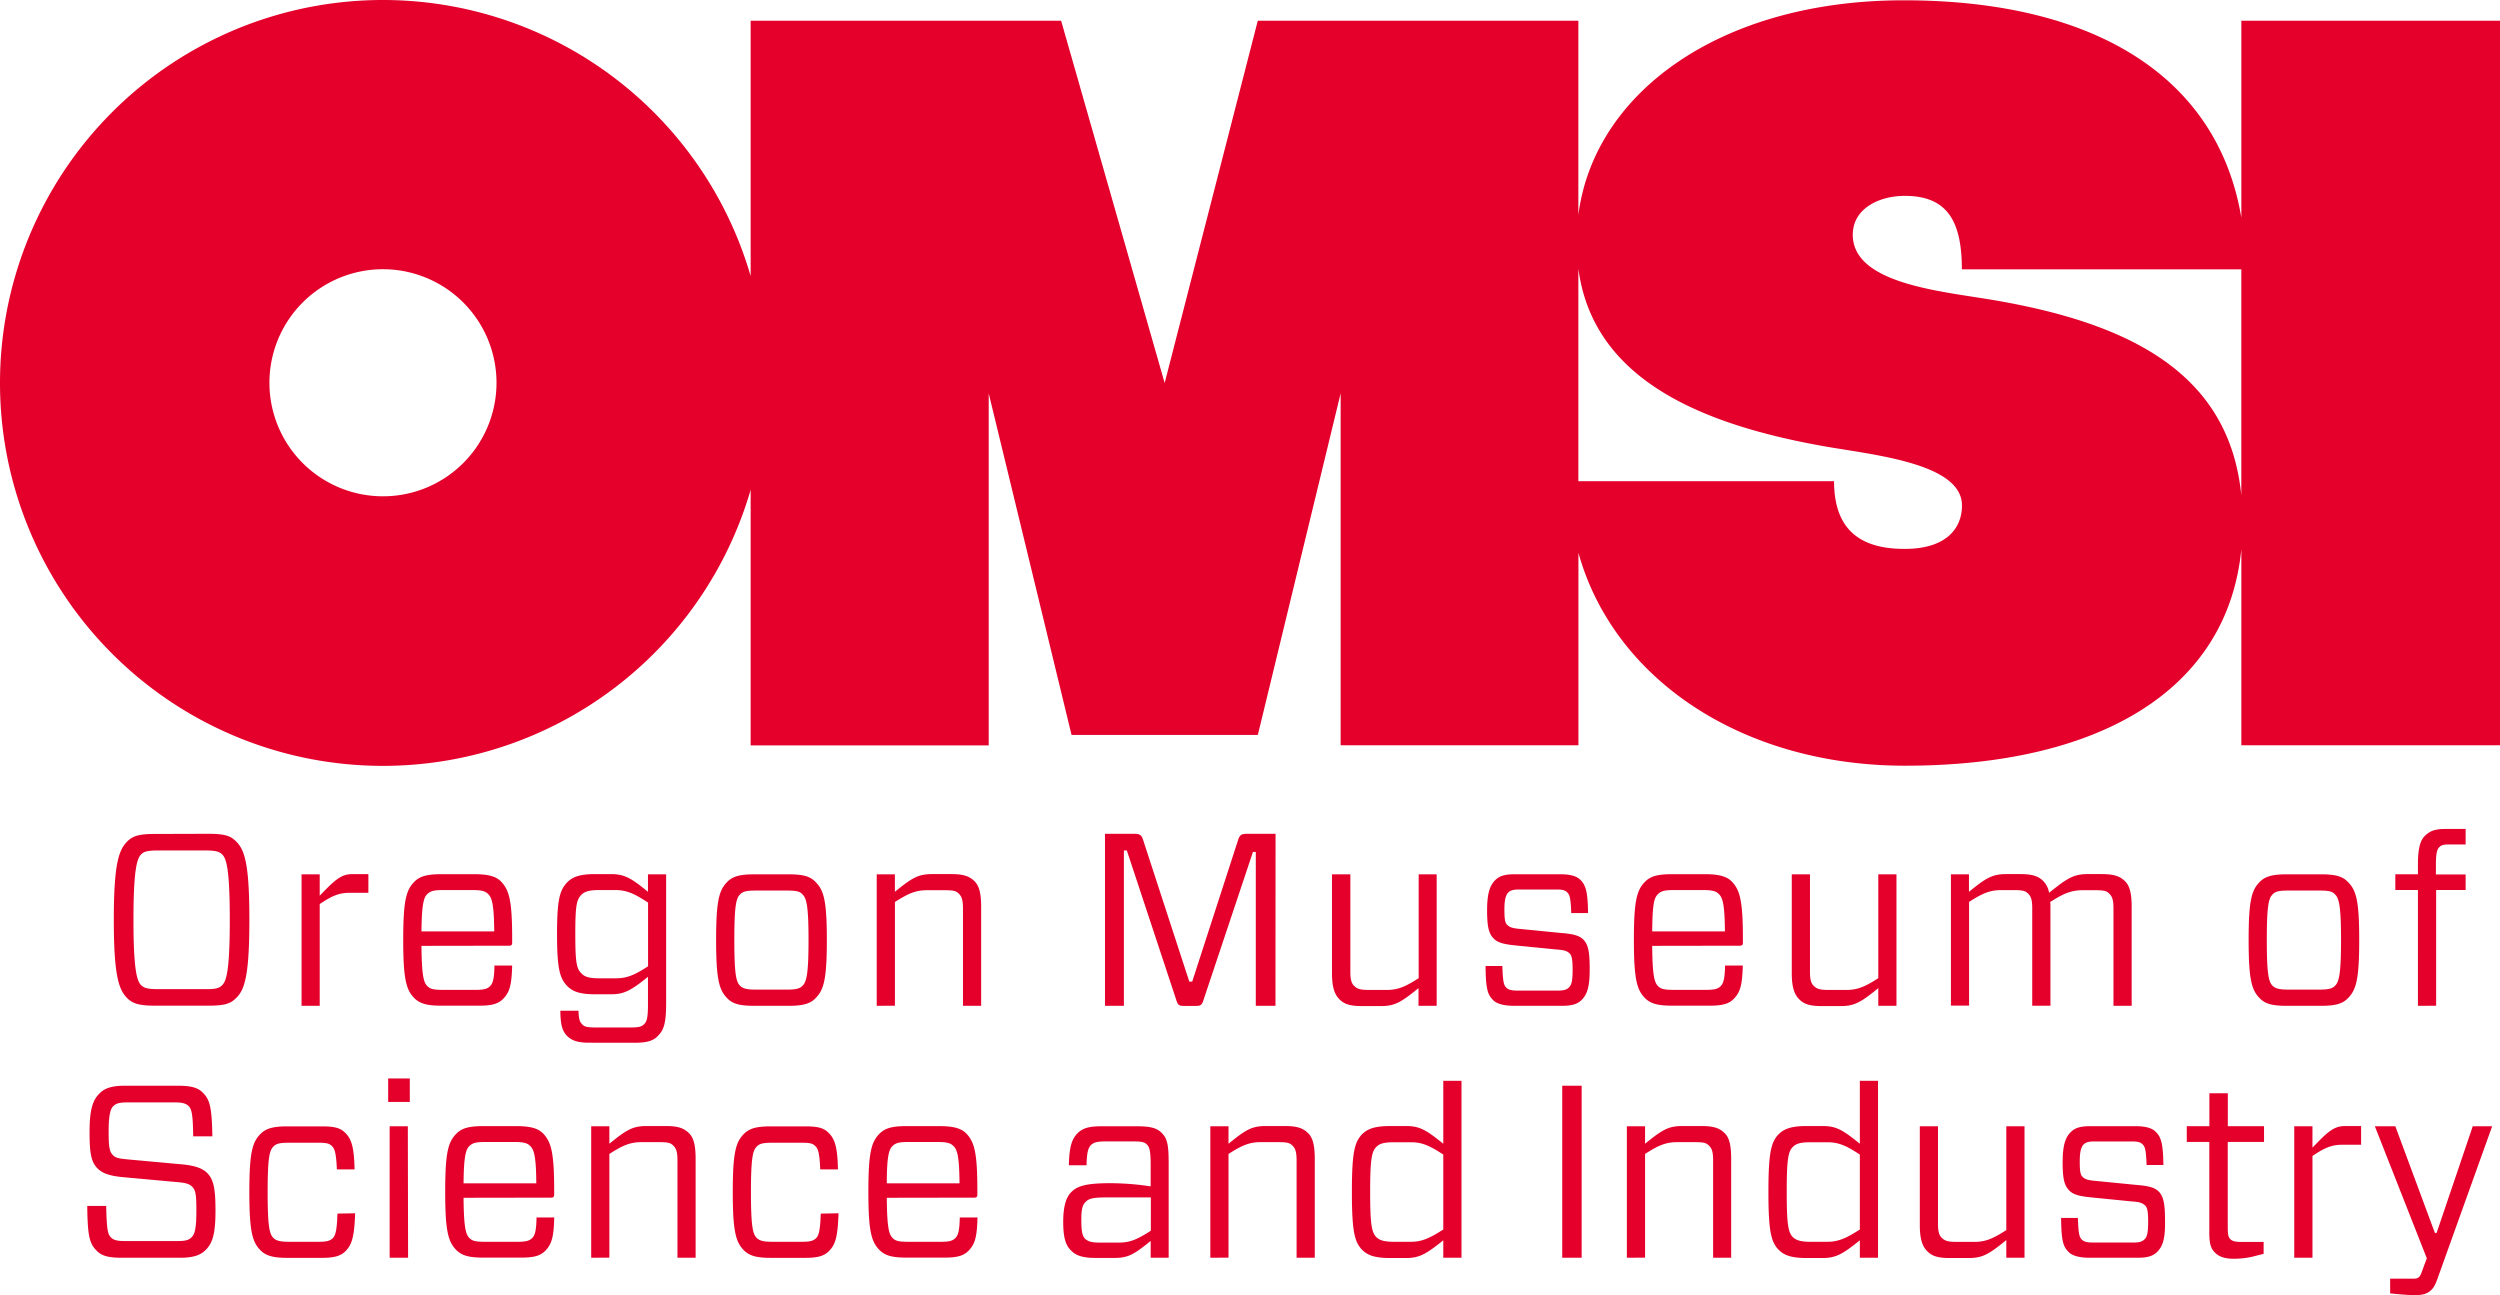
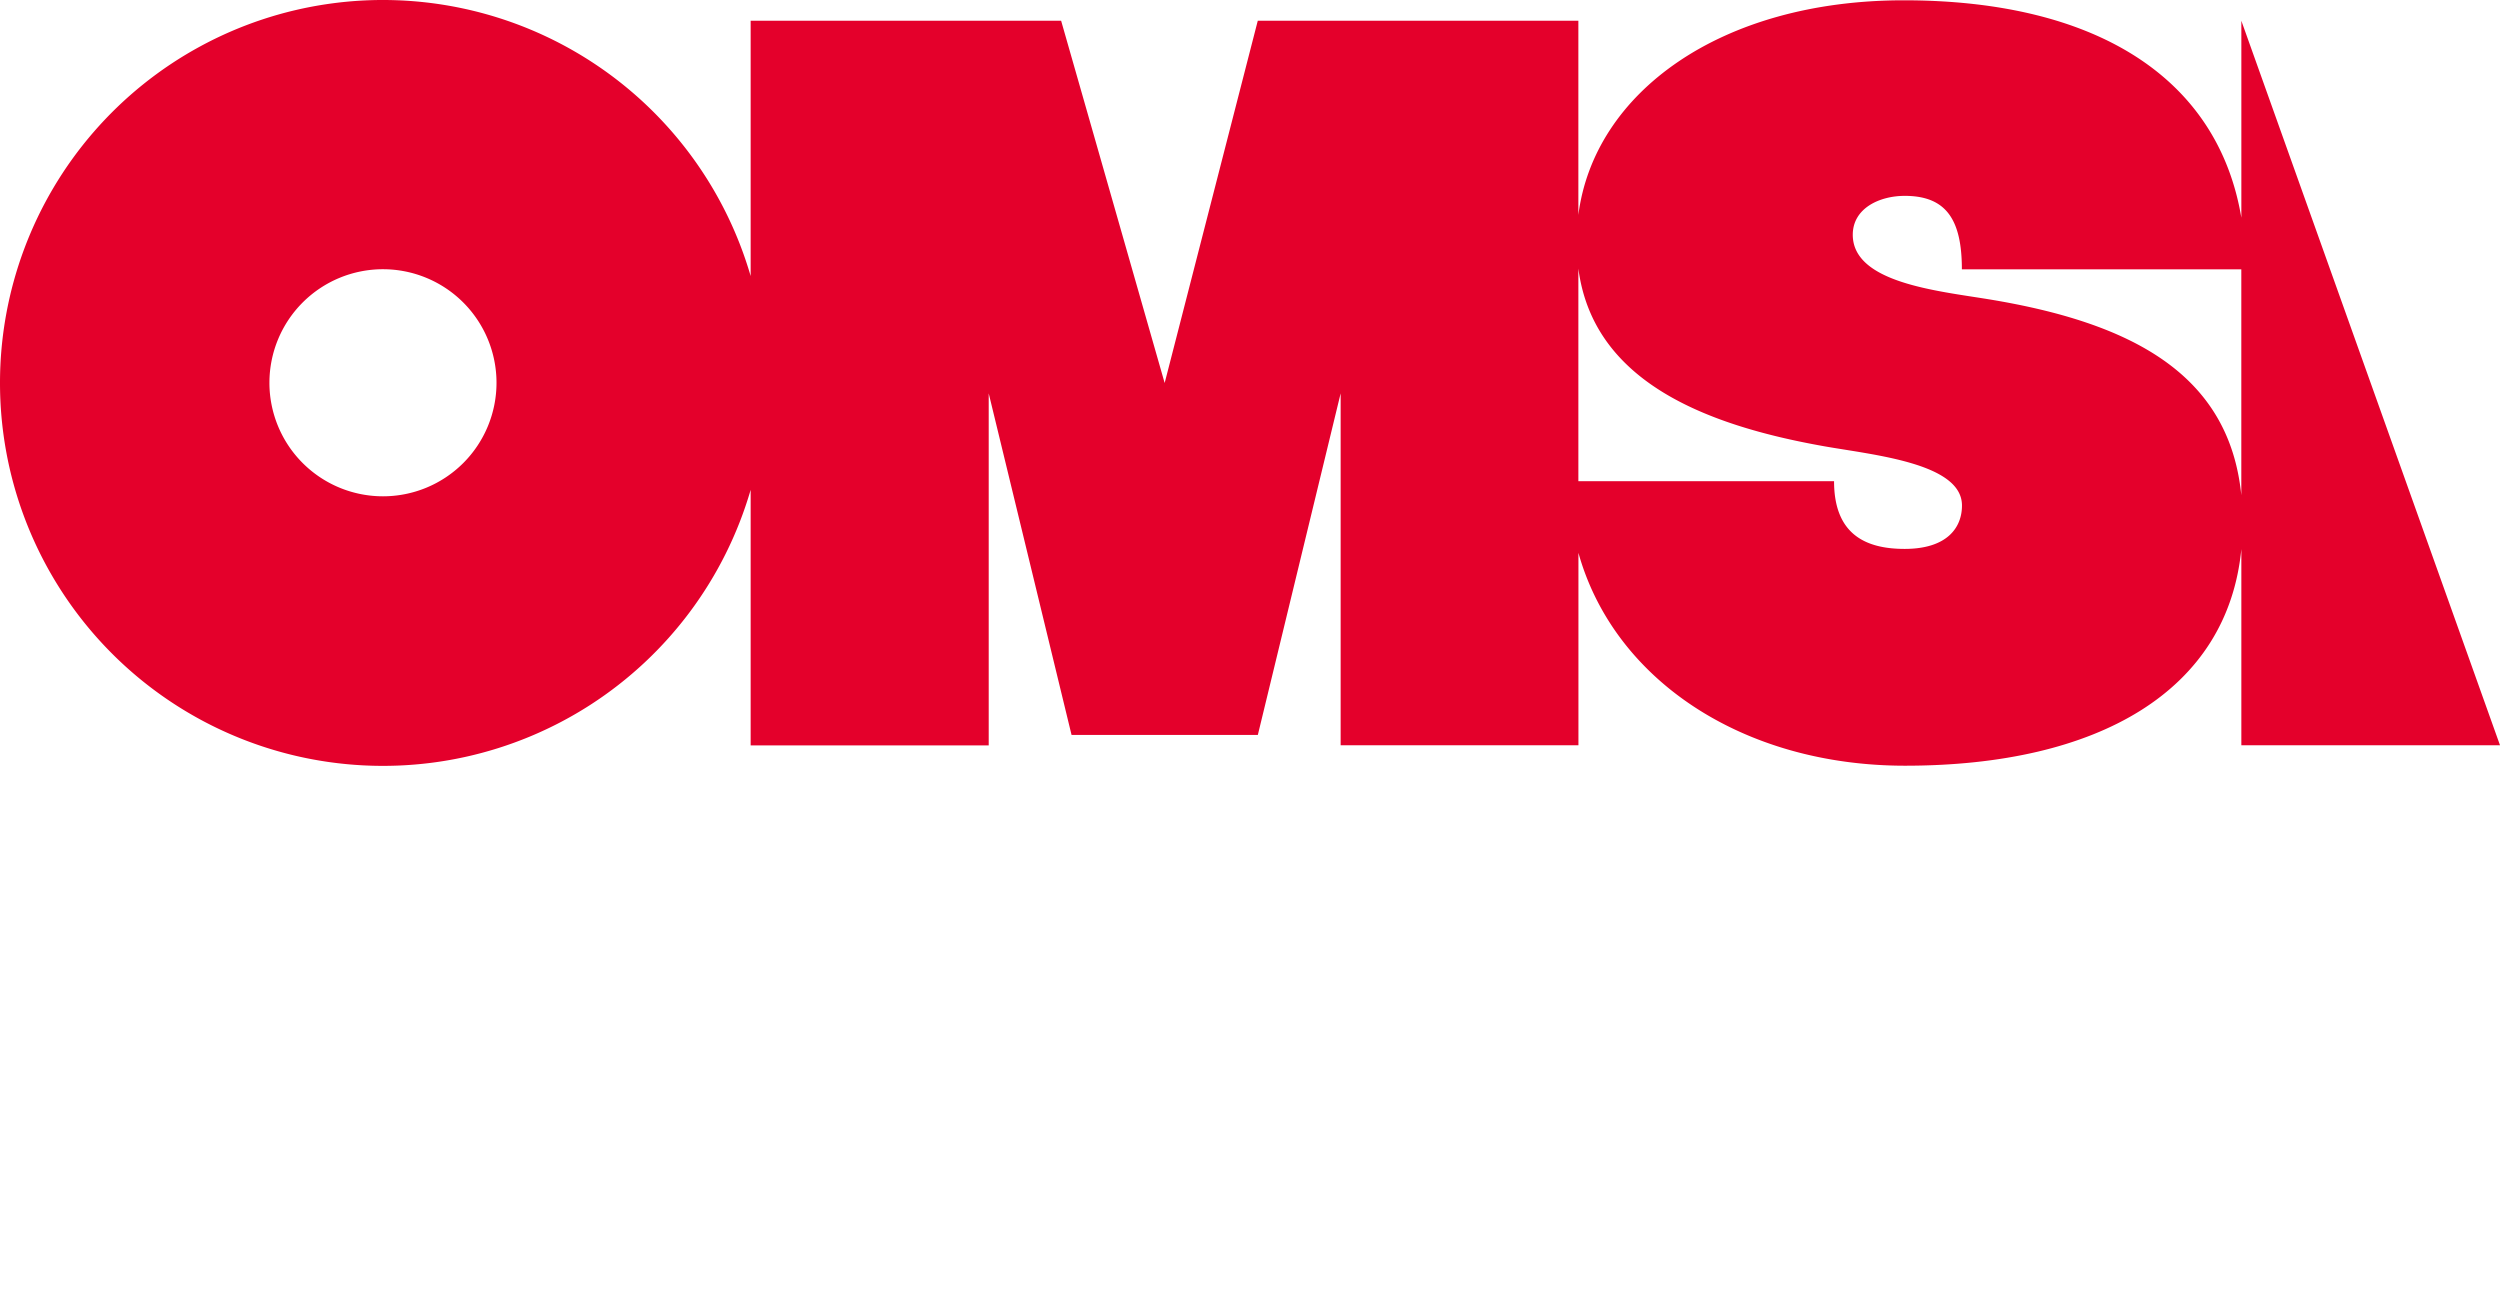
<svg xmlns="http://www.w3.org/2000/svg" xmlns:ns1="http://sodipodi.sourceforge.net/DTD/sodipodi-0.dtd" xmlns:ns2="http://www.inkscape.org/namespaces/inkscape" id="omsi-logo" viewBox="0 0 1000 518.052" version="1.1" ns1:docname="A.svg" width="1000" height="518.052" ns2:version="0.92.4 (5da689c313, 2019-01-14)">
  <ns1:namedview pagecolor="#ffffff" bordercolor="#111111" borderopacity="1" objecttolerance="10" gridtolerance="10" guidetolerance="10" ns2:pageopacity="0" ns2:pageshadow="2" ns2:window-width="1920" ns2:window-height="1017" id="namedview1957" showgrid="false" fit-margin-top="0" fit-margin-left="0" fit-margin-right="0" fit-margin-bottom="0" ns2:zoom="0.30789069" ns2:cx="879.37496" ns2:cy="123.90332" ns2:window-x="1912" ns2:window-y="-8" ns2:window-maximized="1" ns2:current-layer="omsi-logo" />
  <defs id="defs1948">
    <style id="style1946">.cls-2{fill:#e4002b}</style>
  </defs>
  <title id="title1950">OMSI: Oregon Museum of Science and Industry</title>
-   <path d="M 896.54,8.304 V 87.081 C 887.135,31.011 838.226,0.121 761.491,0.121 c -73.349,0 -123.883,36.977 -130.145,85.858 V 8.304 H 503.11 L 465.864,153.201 424.453,8.304 H 300.261 V 110.42 a 153.175,153.175 0 1 0 0,85.509 V 298.166 h 95.223 V 157.34 l 33.134,136.621 h 74.518 l 33.121,-136.621 v 140.759 h 95.116 v -76.963 c 14.122,50.642 65.637,85.146 130.655,85.146 77.42,0 128.989,-30.003 134.511,-86.665 v 78.482 H 1000 V 8.304 Z M 153.173,198.522 a 45.415,45.415 0 1 1 45.428,-45.415 45.401,45.401 0 0 1 -45.428,45.415 z m 608.667,21.041 c -16.312,0 -28.216,-6.409 -28.216,-27.074 H 631.347 v -85.066 c 5.872,44.877 50.171,62.493 98.085,71.038 19.725,3.52 55.197,6.718 55.358,23.608 0.067,8.814 -5.764,17.494 -22.949,17.494 z m 33.591,-99.859 c -20.652,-3.386 -54.323,-6.638 -54.323,-25.798 0,-10.561 10.628,-15.559 20.799,-15.559 16.607,0 22.842,9.553 22.842,29.385 h 111.777 v 90.346 c -4.864,-48.68 -44.233,-69.036 -101.095,-78.374 z" id="path1952" ns2:connector-curvature="0" style="fill:#e4002b;fill-rule:evenodd;stroke-width:1.344" />
-   <path class="cls-2" d="m 83.304,333.517 c 6.288,0 8.747,0.779 10.749,2.687 3.641,3.332 5.697,8.357 5.697,31.656 0,23.299 -2.029,28.445 -5.697,31.723 -2.069,1.962 -4.528,2.687 -10.749,2.687 H 62.034 c -6.194,0 -8.653,-0.779 -10.816,-2.687 -3.534,-3.346 -5.697,-8.357 -5.697,-31.656 0,-23.299 2.163,-28.324 5.697,-31.656 2.163,-1.975 4.622,-2.687 10.816,-2.687 z M 56.566,394.169 c 0.981,0.887 2.163,1.478 6.288,1.478 H 82.485 c 4.125,0.094 5.375,-0.591 6.288,-1.478 1.666,-1.572 3.144,-5.106 3.144,-26.241 0,-21.135 -1.478,-24.683 -3.144,-26.255 -0.981,-0.887 -2.163,-1.478 -6.288,-1.478 H 62.814 c -4.125,0 -5.375,0.591 -6.288,1.478 -1.572,1.572 -3.144,5.119 -3.144,26.255 0,21.135 1.572,24.669 3.144,26.241 z m 64.051,8.156 v -52.59 h 7.269 v 8.559 c 6.396,-6.718 8.761,-8.653 13.181,-8.653 h 6.288 v 7.471 h -6.973 c -4.031,0 -6.718,0.591 -12.496,4.515 v 40.699 z m 47.968,-23.984 c 0.107,11.999 0.887,14.646 2.365,16.124 1.182,1.182 2.553,1.478 6.288,1.478 h 13.074 c 3.252,0 4.622,-0.39 5.71,-1.478 1.088,-1.088 1.666,-2.849 1.76,-8.25 h 7.081 c -0.202,8.062 -1.075,10.749 -3.641,13.369 -1.962,1.962 -4.515,2.687 -9.526,2.687 H 176.553 c -5.375,0 -8.451,-0.685 -10.749,-2.943 -3.332,-3.346 -4.515,-7.565 -4.515,-23.393 0,-15.828 1.182,-19.966 4.515,-23.299 2.271,-2.271 5.375,-2.956 10.749,-2.956 h 13.168 c 5.375,0 8.559,0.793 10.615,2.849 3.346,3.44 4.528,7.672 4.528,22.909 v 1.666 c 0,0.793 -0.296,1.182 -1.182,1.182 z m 0,-5.791 H 197.688 c -0.094,-10.816 -0.887,-13.436 -2.459,-14.955 -1.075,-1.075 -2.459,-1.572 -6.288,-1.572 h -11.703 c -3.735,0 -5.106,0.403 -6.396,1.68 -1.29,1.276 -2.15,3.829 -2.257,14.847 z m 66.846,44.528 c -4.515,0 -6.785,-0.981 -8.451,-2.553 -2.069,-2.069 -2.754,-4.434 -2.849,-10.225 h 7.269 c 0.107,3.44 0.497,4.515 1.572,5.509 0.685,0.779 1.774,1.169 4.824,1.169 h 14.807 c 2.849,0 4.031,-0.296 5.012,-1.276 0.981,-0.981 1.572,-2.056 1.572,-7.766 v -11.206 c -6.987,5.603 -9.54,6.987 -14.941,6.987 h -6.1 c -5.993,0 -8.949,-0.994 -11.206,-3.252 -3.05,-3.144 -4.125,-6.973 -4.125,-20.84 0,-13.866 1.075,-17.602 4.125,-20.746 2.257,-2.257 5.213,-3.238 11.206,-3.238 h 6.1 c 5.375,0 7.954,1.344 14.941,7.081 v -6.987 h 7.269 v 51.421 c 0,8.357 -0.981,10.91 -3.346,13.262 -1.666,1.774 -4.125,2.687 -9.137,2.687 z m 23.796,-30.568 v -25.462 c -5.375,-3.547 -8.559,-5.025 -13.074,-5.025 h -6.49 c -4.232,0 -5.899,0.699 -7.081,1.868 -1.962,1.975 -2.459,4.327 -2.459,15.734 0,11.407 0.497,13.866 2.459,15.734 1.182,1.276 2.849,1.962 7.081,1.962 h 6.718 c 4.488,0 7.565,-1.371 12.845,-4.81 z m 31.75,12.872 c -3.346,-3.346 -4.528,-7.565 -4.528,-23.393 0,-15.828 1.182,-19.966 4.528,-23.299 2.257,-2.271 5.307,-2.956 10.749,-2.956 h 13.759 c 5.375,0 8.465,0.685 10.628,2.956 3.44,3.332 4.622,7.565 4.622,23.299 0,15.734 -1.182,20.047 -4.622,23.393 -2.163,2.257 -5.375,2.943 -10.628,2.943 h -13.799 c -5.401,0 -8.451,-0.645 -10.709,-2.943 z m 5.106,-5.012 c 1.182,1.075 2.687,1.478 6.396,1.478 h 12.187 c 3.735,0 5.213,-0.403 6.288,-1.478 1.572,-1.572 2.459,-4.125 2.459,-18.381 0,-14.256 -0.887,-16.715 -2.459,-18.287 -1.075,-1.182 -2.553,-1.478 -6.288,-1.478 h -12.187 c -3.735,0 -5.213,0.296 -6.396,1.478 -1.572,1.572 -2.351,4.125 -2.351,18.287 0,14.162 0.779,16.809 2.351,18.381 z m 54.605,7.954 v -52.59 h 7.269 v 6.987 c 6.879,-5.603 9.338,-7.081 14.941,-7.081 h 7.672 c 4.918,0 7.175,0.887 9.137,2.754 1.962,1.868 2.754,4.904 2.754,10.507 v 39.422 h -7.269 v -38.965 c 0,-3.05 -0.403,-4.622 -1.572,-5.805 -1.169,-1.182 -2.069,-1.465 -5.899,-1.465 h -6.879 c -4.421,0 -7.363,1.169 -12.872,4.716 v 41.478 z m 159.503,0 h -7.874 v -61.539 h -1.142 l -19.671,58.892 c -0.685,2.257 -1.075,2.687 -3.238,2.687 h -4.622 c -2.163,0 -2.553,-0.39 -3.238,-2.687 l -19.671,-59.483 h -1.182 v 62.13 h -7.565 v -68.808 h 11.797 c 2.257,0 2.956,0.685 3.534,2.687 l 18.394,56.433 h 1.169 l 18.287,-56.433 c 0.591,-2.069 1.276,-2.687 3.547,-2.687 h 11.502 z m 64.481,-52.59 v 52.59 h -7.269 v -7.068 c -6.987,5.697 -9.54,7.175 -15.049,7.175 h -7.672 c -4.904,0 -7.175,-0.887 -9.043,-2.849 -1.868,-1.962 -2.849,-4.824 -2.849,-10.427 v -39.422 h 7.35 v 38.965 c 0,2.956 0.39,4.622 1.572,5.71 1.182,1.088 2.163,1.572 5.993,1.572 h 6.879 c 4.327,0 7.269,-1.088 12.885,-4.716 v -41.532 z m 57.991,50.239 c -1.666,1.666 -3.923,2.351 -7.766,2.351 h -19.268 c -4.031,0 -6.879,-0.779 -8.357,-2.257 -2.257,-2.257 -2.943,-4.421 -3.05,-13.665 h 6.718 c 0.202,6.396 0.591,7.672 1.572,8.653 0.685,0.685 1.666,1.182 4.421,1.182 h 16.325 c 2.351,0 3.44,-0.39 4.327,-1.276 0.887,-0.887 1.465,-2.069 1.465,-7.081 0,-4.528 -0.484,-5.899 -1.276,-6.584 -0.793,-0.685 -1.666,-1.276 -5.012,-1.478 l -16.782,-1.666 c -4.81,-0.497 -6.973,-1.182 -8.451,-2.687 -1.962,-1.962 -2.687,-4.528 -2.687,-11.3 0,-6.772 1.075,-9.929 3.238,-12.093 1.666,-1.68 3.829,-2.365 7.766,-2.365 h 18.273 c 4.219,0 6.584,0.793 8.062,2.257 2.056,2.069 2.943,4.528 3.037,13.275 h -6.718 c -0.202,-6.194 -0.685,-7.377 -1.572,-8.25 -0.887,-0.873 -1.774,-1.182 -4.421,-1.182 h -15.049 c -2.163,0 -3.346,0.39 -4.125,1.182 -0.779,0.793 -1.572,2.257 -1.572,6.718 0,4.232 0.296,5.509 1.182,6.302 0.887,0.793 1.666,1.276 5.106,1.572 l 16.916,1.666 c 4.81,0.39 6.973,1.182 8.344,2.553 1.975,1.975 2.566,5.012 2.566,11.609 0.04,7.256 -0.954,10.306 -3.211,12.563 z m 28.216,-21.633 c 0.094,11.999 0.887,14.646 2.351,16.124 1.182,1.182 2.566,1.478 6.302,1.478 h 13.033 c 3.238,0 4.622,-0.39 5.697,-1.478 1.075,-1.088 1.666,-2.849 1.774,-8.25 h 7.081 c -0.202,8.062 -1.088,10.749 -3.641,13.369 -1.962,1.962 -4.528,2.687 -9.54,2.687 h -15.102 c -5.375,0 -8.451,-0.685 -10.749,-2.943 -3.346,-3.346 -4.528,-7.565 -4.528,-23.393 0,-15.828 1.182,-19.966 4.528,-23.299 2.257,-2.271 5.307,-2.956 10.749,-2.956 h 13.181 c 5.307,0 8.546,0.793 10.615,2.849 3.346,3.44 4.528,7.672 4.528,22.909 v 1.666 c 0,0.793 -0.296,1.182 -1.182,1.182 z m 0,-5.791 h 29.09 c -0.094,-10.816 -0.873,-13.436 -2.445,-14.955 -1.088,-1.075 -2.459,-1.572 -6.302,-1.572 H 669.533 c -3.735,0 -5.119,0.403 -6.396,1.68 -1.478,1.465 -2.163,3.829 -2.257,14.847 z m 97.709,-22.815 v 52.59 h -7.269 v -7.068 c -6.987,5.697 -9.54,7.175 -15.049,7.175 h -7.659 c -4.918,0 -7.188,-0.887 -9.056,-2.849 -1.868,-1.962 -2.849,-4.824 -2.849,-10.427 v -39.422 h 7.283 v 38.965 c 0,2.956 0.39,4.622 1.572,5.71 1.182,1.088 2.163,1.572 5.993,1.572 h 6.879 c 4.327,0 7.283,-1.088 12.885,-4.716 v -41.532 z m 28.996,0 v 6.987 c 6.879,-5.603 9.405,-7.081 14.941,-7.081 h 5.71 c 4.81,0 7.175,0.887 9.043,2.754 a 8.599,8.599 0 0 1 2.351,4.716 c 7.377,-5.899 9.835,-7.471 15.438,-7.471 h 5.697 c 4.918,0 7.175,0.887 9.15,2.754 1.975,1.868 2.754,4.904 2.754,10.507 v 39.422 h -7.283 v -38.965 c 0,-3.05 -0.39,-4.622 -1.572,-5.805 -1.182,-1.182 -2.069,-1.465 -5.899,-1.465 h -4.864 c -4.327,0 -7.471,1.169 -12.966,4.716 a 15.049,15.049 0 0 1 0.094,2.056 v 39.422 h -7.283 v -38.965 c 0,-3.05 -0.39,-4.622 -1.572,-5.804 -1.182,-1.182 -2.163,-1.465 -5.993,-1.465 h -4.81 c -4.434,0 -7.377,1.169 -12.885,4.716 v 41.478 h -7.269 v -52.509 z m 116.386,49.647 c -3.346,-3.346 -4.515,-7.565 -4.515,-23.393 0,-15.828 1.169,-19.966 4.515,-23.299 2.257,-2.271 5.375,-2.956 10.749,-2.956 h 13.732 c 5.375,0 8.451,0.685 10.615,2.956 3.44,3.332 4.622,7.565 4.622,23.299 0,15.734 -1.182,20.047 -4.622,23.393 -2.163,2.257 -5.307,2.943 -10.615,2.943 h -13.759 c -5.415,0 -8.465,-0.645 -10.722,-2.943 z m 5.119,-5.012 c 1.169,1.075 2.687,1.478 6.382,1.478 h 12.2 c 3.735,0 5.2,-0.403 6.288,-1.478 1.572,-1.572 2.459,-4.125 2.459,-18.381 0,-14.256 -0.887,-16.715 -2.459,-18.287 -1.088,-1.182 -2.553,-1.478 -6.288,-1.478 h -12.2 c -3.735,0 -5.213,0.296 -6.382,1.478 -1.572,1.572 -2.365,4.125 -2.365,18.287 0,14.162 0.793,16.809 2.365,18.381 z m 58.085,7.954 V 355.996 h -9.043 v -6.288 h 9.043 v -3.829 c 0,-6.49 0.887,-9.741 2.862,-11.609 1.975,-1.868 3.829,-2.687 8.156,-2.687 h 8.062 v 6.194 h -6.718 c -2.351,0 -3.144,0.403 -3.829,1.088 -0.887,0.887 -1.344,2.553 -1.344,6.879 v 4.031 h 11.891 v 6.221 h -11.797 v 46.302 z M 82.189,500.061 c -1.962,1.962 -4.824,3.037 -10.024,3.037 H 48.665 c -5.106,0 -7.968,-0.685 -10.024,-2.849 -2.687,-2.687 -3.641,-5.375 -3.735,-17.884 h 7.565 c 0.202,9.634 0.685,11.394 1.868,12.576 0.981,0.981 2.257,1.478 5.509,1.478 h 21.135 c 3.238,0 4.622,-0.39 5.697,-1.572 1.344,-1.276 1.868,-4.031 1.868,-10.615 0,-6.584 -0.296,-8.169 -1.76,-9.634 -1.088,-0.994 -2.365,-1.478 -6.1,-1.774 l -21.498,-1.962 c -5.375,-0.497 -8.263,-1.572 -10.131,-3.453 -2.459,-2.445 -3.238,-5.59 -3.238,-14.444 0,-8.451 0.981,-12.684 4.031,-15.626 1.868,-1.975 4.81,-3.05 9.929,-3.05 H 71.077 c 5.119,0 8.062,0.685 10.131,2.849 2.687,2.754 3.534,5.603 3.735,17.4 h -7.672 c -0.094,-8.841 -0.591,-10.749 -1.774,-12.093 -1.075,-0.981 -2.351,-1.478 -5.495,-1.478 H 50.923 c -3.238,0 -4.515,0.403 -5.697,1.572 -1.276,1.344 -1.774,4.434 -1.774,10.333 0,6.194 0.403,7.86 1.774,9.231 1.075,1.088 2.365,1.344 6.1,1.68 l 21.498,1.962 c 5.213,0.497 8.156,1.572 10.024,3.44 2.459,2.459 3.346,5.805 3.346,14.941 0,9.137 -1.048,13.074 -4.004,15.936 z m 59.859,-14.753 c -0.296,9.54 -1.344,12.59 -3.829,15.143 -1.868,1.868 -4.327,2.687 -9.405,2.687 h -13.799 c -5.375,0 -8.451,-0.685 -10.749,-2.943 -3.346,-3.346 -4.528,-7.565 -4.528,-23.393 0,-15.828 1.182,-19.966 4.528,-23.299 2.257,-2.271 5.375,-2.956 10.749,-2.956 h 13.772 c 5.2,0 7.471,0.685 9.405,2.687 2.459,2.459 3.44,5.791 3.641,14.538 h -7.081 c -0.296,-6.718 -0.887,-8.25 -1.962,-9.338 -1.075,-1.088 -2.271,-1.344 -5.509,-1.344 h -11.475 c -3.735,0 -5.213,0.296 -6.396,1.478 -1.572,1.572 -2.351,4.125 -2.351,18.287 0,14.162 0.779,16.809 2.351,18.381 1.182,1.075 2.687,1.478 6.396,1.478 h 11.502 c 3.238,0 4.515,-0.296 5.697,-1.344 1.182,-1.048 1.774,-3.238 1.975,-9.929 z m 21.874,-44.528 h -8.653 v -9.405 h 8.653 z m -0.685,62.318 h -7.377 v -52.59 h 7.269 z m 22.183,-23.984 c 0.107,11.999 0.887,14.646 2.365,16.124 1.182,1.182 2.553,1.478 6.288,1.478 h 13.074 c 3.252,0 4.622,-0.39 5.71,-1.478 1.088,-1.088 1.666,-2.849 1.76,-8.25 h 7.081 c -0.188,8.062 -1.075,10.749 -3.628,13.369 -1.975,1.962 -4.528,2.687 -9.54,2.687 h -15.17 c -5.375,0 -8.451,-0.685 -10.749,-2.943 -3.346,-3.346 -4.528,-7.565 -4.528,-23.393 0,-15.828 1.182,-19.966 4.528,-23.299 2.257,-2.271 5.307,-2.956 10.749,-2.956 h 13.168 c 5.375,0 8.559,0.793 10.628,2.849 3.332,3.44 4.515,7.672 4.515,22.909 v 1.666 c 0,0.793 -0.296,1.182 -1.182,1.182 z m 0,-5.791 h 29.103 c -0.094,-10.816 -0.887,-13.436 -2.459,-14.955 -1.075,-1.075 -2.459,-1.572 -6.288,-1.572 h -11.703 c -3.735,0 -5.106,0.403 -6.382,1.68 -1.276,1.276 -2.19,3.829 -2.271,14.847 z m 51.058,29.775 v -52.59 h 7.269 v 6.987 c 6.879,-5.603 9.338,-7.081 14.941,-7.081 h 7.672 c 4.918,0 7.175,0.887 9.137,2.754 1.962,1.868 2.754,4.904 2.754,10.507 v 39.422 h -7.269 v -38.965 c 0,-3.05 -0.39,-4.622 -1.572,-5.805 -1.182,-1.182 -2.069,-1.465 -5.899,-1.465 h -6.879 c -4.434,0 -7.377,1.169 -12.885,4.716 v 41.478 z m 98.932,-17.79 c -0.296,9.54 -1.276,12.59 -3.843,15.143 -1.868,1.868 -4.313,2.687 -9.405,2.687 h -13.786 c -5.375,0 -8.451,-0.685 -10.749,-2.943 -3.332,-3.346 -4.515,-7.565 -4.515,-23.393 0,-15.828 1.182,-19.966 4.515,-23.299 2.271,-2.271 5.307,-2.956 10.749,-2.956 h 13.759 c 5.213,0 7.471,0.685 9.405,2.687 2.459,2.459 3.453,5.791 3.641,14.538 h -7.081 c -0.296,-6.718 -0.873,-8.25 -1.962,-9.338 -1.088,-1.088 -2.257,-1.344 -5.509,-1.344 h -11.502 c -3.735,0 -5.2,0.296 -6.382,1.478 -1.572,1.572 -2.365,4.125 -2.365,18.287 0,14.162 0.793,16.809 2.365,18.381 1.182,1.075 2.687,1.478 6.382,1.478 h 11.502 c 3.252,0 4.528,-0.296 5.71,-1.344 1.182,-1.048 1.76,-3.238 1.962,-9.929 z m 19.308,-6.194 c 0.094,11.999 0.873,14.646 2.351,16.124 1.182,1.182 2.553,1.478 6.288,1.478 h 13.074 c 3.252,0 4.622,-0.39 5.71,-1.478 1.088,-1.088 1.666,-2.849 1.774,-8.25 h 7.081 c -0.188,8.062 -1.075,10.749 -3.628,13.369 -1.975,1.962 -4.528,2.687 -9.54,2.687 h -15.197 c -5.375,0 -8.451,-0.685 -10.749,-2.943 -3.346,-3.346 -4.528,-7.565 -4.528,-23.393 0,-15.828 1.182,-19.966 4.528,-23.299 2.257,-2.271 5.307,-2.956 10.749,-2.956 h 13.181 c 5.307,0 8.546,0.793 10.615,2.849 3.346,3.44 4.515,7.672 4.515,22.909 v 1.666 c 0,0.793 -0.296,1.182 -1.169,1.182 z m 0,-5.791 h 29.09 c -0.094,-10.816 -0.887,-13.436 -2.459,-14.955 -1.075,-1.075 -2.459,-1.572 -6.288,-1.572 h -11.743 c -3.735,0 -5.106,0.403 -6.382,1.68 -1.276,1.276 -2.217,3.829 -2.217,14.847 z m 76.238,-19.966 c 2.163,-2.163 4.716,-2.849 9.728,-2.849 h 14.162 c 5.791,0 8.156,0.887 9.929,2.754 2.257,2.257 2.687,5.106 2.687,12.093 v 37.743 h -7.188 v -6.718 c -6.49,5.213 -8.841,6.785 -14.35,6.785 h -7.672 c -4.81,0 -7.766,-0.793 -9.822,-2.956 -1.975,-1.868 -3.144,-4.716 -3.144,-11.394 0,-6.396 1.169,-9.929 3.238,-11.999 2.069,-2.069 5.012,-3.534 15.143,-3.534 a 106.591,106.591 0 0 1 16.607,1.276 v -8.747 c 0,-5.213 -0.484,-6.987 -1.465,-7.968 -0.981,-0.981 -2.069,-1.276 -5.509,-1.276 h -10.816 c -3.346,0 -4.918,0.296 -6.1,1.465 -1.182,1.169 -1.666,3.252 -1.76,8.062 h -7.081 c 0.161,-7.524 1.25,-10.467 3.413,-12.738 z m 29.385,38.965 V 478.953 H 443.238 c -6.194,0 -7.659,0.484 -8.949,1.76 -1.29,1.276 -1.76,2.849 -1.76,7.175 0,4.622 0.39,6.597 1.572,7.672 1.182,1.075 2.687,1.478 5.697,1.478 h 7.377 c 4.716,0.04 7.471,-1.115 13.168,-4.743 z m 23.796,10.776 v -52.59 h 7.269 v 6.987 c 6.879,-5.603 9.338,-7.081 14.941,-7.081 h 7.672 c 4.918,0 7.175,0.887 9.137,2.754 1.962,1.868 2.754,4.904 2.754,10.507 v 39.422 h -7.269 v -38.965 c 0,-3.05 -0.403,-4.622 -1.572,-5.805 -1.169,-1.182 -2.069,-1.465 -5.899,-1.465 h -6.879 c -4.434,0 -7.377,1.169 -12.885,4.716 v 41.478 z m 93.181,0 v -6.973 c -6.973,5.603 -9.634,7.081 -14.941,7.081 h -6.288 c -5.899,0 -8.949,-0.981 -11.206,-3.252 -3.05,-3.144 -4.125,-7.269 -4.125,-23.191 0,-15.922 1.075,-19.966 4.125,-23.111 2.257,-2.257 5.375,-3.238 11.206,-3.238 h 6.288 c 5.307,0 7.874,1.344 14.941,7.081 v -25.18 h 7.283 v 70.783 z m 0,-11.3 v -29.977 c -5.307,-3.453 -8.357,-4.918 -12.872,-4.918 h -6.839 c -4.232,0 -5.805,0.591 -7.081,1.868 -1.868,1.868 -2.459,5.012 -2.459,17.991 0,12.98 0.591,16.124 2.459,18.085 1.276,1.182 2.849,1.868 7.081,1.868 h 6.718 c 4.353,0 7.497,-1.384 12.993,-4.918 z m 47.578,11.3 v -68.808 h 7.766 v 68.808 z m 25.852,0 v -52.59 h 7.283 v 6.987 c 6.879,-5.603 9.338,-7.081 14.941,-7.081 h 7.659 c 4.918,0 7.188,0.887 9.15,2.754 1.962,1.868 2.687,4.904 2.687,10.507 v 39.422 h -7.215 v -38.965 c 0,-3.05 -0.39,-4.622 -1.572,-5.805 -1.182,-1.182 -2.056,-1.465 -5.899,-1.465 h -6.879 c -4.421,0 -7.377,1.169 -12.872,4.716 v 41.478 z m 93.195,0 v -6.973 c -6.987,5.603 -9.634,7.081 -14.941,7.081 h -6.288 c -5.912,0 -8.949,-0.981 -11.219,-3.252 -3.037,-3.144 -4.125,-7.269 -4.125,-23.191 0,-15.922 1.088,-19.966 4.125,-23.111 2.271,-2.257 5.375,-3.238 11.219,-3.238 h 6.288 c 5.375,0 7.86,1.344 14.941,7.081 v -25.18 h 7.269 v 70.783 z m 0,-11.3 v -29.977 c -5.307,-3.453 -8.357,-4.918 -12.885,-4.918 h -6.839 c -4.219,0 -5.791,0.591 -7.081,1.868 -1.868,1.868 -2.445,5.012 -2.445,17.991 0,12.98 0.578,16.124 2.445,18.085 1.344,1.182 2.862,1.868 7.081,1.868 h 6.718 c 4.353,0 7.497,-1.384 13.006,-4.918 z m 65.865,-41.29 v 52.59 h -7.283 v -7.068 c -6.973,5.697 -9.526,7.175 -15.035,7.175 h -7.672 c -4.918,0 -7.175,-0.887 -9.043,-2.849 -1.868,-1.962 -2.849,-4.824 -2.849,-10.427 v -39.422 h 7.269 v 38.965 c 0,2.956 0.39,4.622 1.572,5.71 1.182,1.088 2.163,1.572 6.006,1.572 h 6.879 c 4.327,0 7.269,-1.088 12.872,-4.716 v -41.532 z m 53.074,50.239 c -1.666,1.666 -3.923,2.351 -7.766,2.351 h -19.268 c -4.031,0 -6.879,-0.779 -8.357,-2.257 -2.257,-2.257 -2.943,-4.421 -3.05,-13.665 h 6.718 c 0.202,6.396 0.591,7.672 1.572,8.653 0.685,0.685 1.666,1.182 4.421,1.182 h 16.325 c 2.351,0 3.44,-0.39 4.327,-1.276 0.887,-0.887 1.465,-2.069 1.465,-7.081 0,-4.528 -0.484,-5.899 -1.344,-6.584 -0.86,-0.685 -1.666,-1.276 -5.012,-1.478 l -16.715,-1.666 c -4.81,-0.497 -6.973,-1.182 -8.451,-2.687 -1.962,-1.962 -2.687,-4.528 -2.687,-11.3 0,-6.772 1.075,-9.929 3.238,-12.093 1.666,-1.68 3.829,-2.365 7.766,-2.365 h 18.193 c 4.219,0 6.584,0.793 8.062,2.257 2.056,2.069 2.943,4.528 3.037,13.275 h -6.718 c -0.202,-6.194 -0.685,-7.377 -1.572,-8.25 -0.887,-0.873 -1.774,-1.182 -4.421,-1.182 H 837.595 c -2.163,0 -3.346,0.39 -4.125,1.182 -0.779,0.793 -1.572,2.257 -1.572,6.718 0,4.232 0.296,5.509 1.182,6.302 0.887,0.793 1.666,1.276 5.106,1.572 l 16.916,1.666 c 4.81,0.39 6.973,1.182 8.344,2.553 1.975,1.975 2.566,5.012 2.566,11.609 0.121,7.256 -0.873,10.306 -3.131,12.563 z m 42.566,0.779 -4.622,1.182 a 34.652,34.652 0 0 1 -7.081,0.793 c -3.44,0 -5.899,-0.591 -7.766,-2.459 -1.868,-1.868 -2.257,-4.031 -2.257,-8.263 v -36.009 h -9.016 v -6.288 h 9.043 v -13.168 h 7.377 v 13.168 h 14.484 v 6.288 h -14.511 v 34.316 c 0,2.754 0.296,3.923 1.075,4.622 0.779,0.699 1.68,1.075 4.622,1.075 h 8.653 z m 12.254,1.572 v -52.59 h 7.283 v 8.559 c 6.382,-6.718 8.747,-8.653 13.168,-8.653 h 6.288 v 7.471 h -6.973 c -4.031,0 -6.785,0.591 -12.482,4.515 v 40.699 z m 40.43,-52.59 15.828,42.66 h 0.685 l 14.458,-42.66 h 7.766 l -22.116,61.646 c -1.572,4.313 -3.843,5.899 -8.559,5.899 -3.144,0 -7.175,-0.403 -10.131,-0.699 v -5.899 h 9.54 c 1.774,0 2.365,-0.779 2.956,-2.257 l 2.163,-5.899 -20.773,-52.791 z" id="path1954" ns2:connector-curvature="0" style="fill:#e4002b;stroke-width:1.344" />
+   <path d="M 896.54,8.304 V 87.081 C 887.135,31.011 838.226,0.121 761.491,0.121 c -73.349,0 -123.883,36.977 -130.145,85.858 V 8.304 H 503.11 L 465.864,153.201 424.453,8.304 H 300.261 V 110.42 a 153.175,153.175 0 1 0 0,85.509 V 298.166 h 95.223 V 157.34 l 33.134,136.621 h 74.518 l 33.121,-136.621 v 140.759 h 95.116 v -76.963 c 14.122,50.642 65.637,85.146 130.655,85.146 77.42,0 128.989,-30.003 134.511,-86.665 v 78.482 H 1000 Z M 153.173,198.522 a 45.415,45.415 0 1 1 45.428,-45.415 45.401,45.401 0 0 1 -45.428,45.415 z m 608.667,21.041 c -16.312,0 -28.216,-6.409 -28.216,-27.074 H 631.347 v -85.066 c 5.872,44.877 50.171,62.493 98.085,71.038 19.725,3.52 55.197,6.718 55.358,23.608 0.067,8.814 -5.764,17.494 -22.949,17.494 z m 33.591,-99.859 c -20.652,-3.386 -54.323,-6.638 -54.323,-25.798 0,-10.561 10.628,-15.559 20.799,-15.559 16.607,0 22.842,9.553 22.842,29.385 h 111.777 v 90.346 c -4.864,-48.68 -44.233,-69.036 -101.095,-78.374 z" id="path1952" ns2:connector-curvature="0" style="fill:#e4002b;fill-rule:evenodd;stroke-width:1.344" />
</svg>